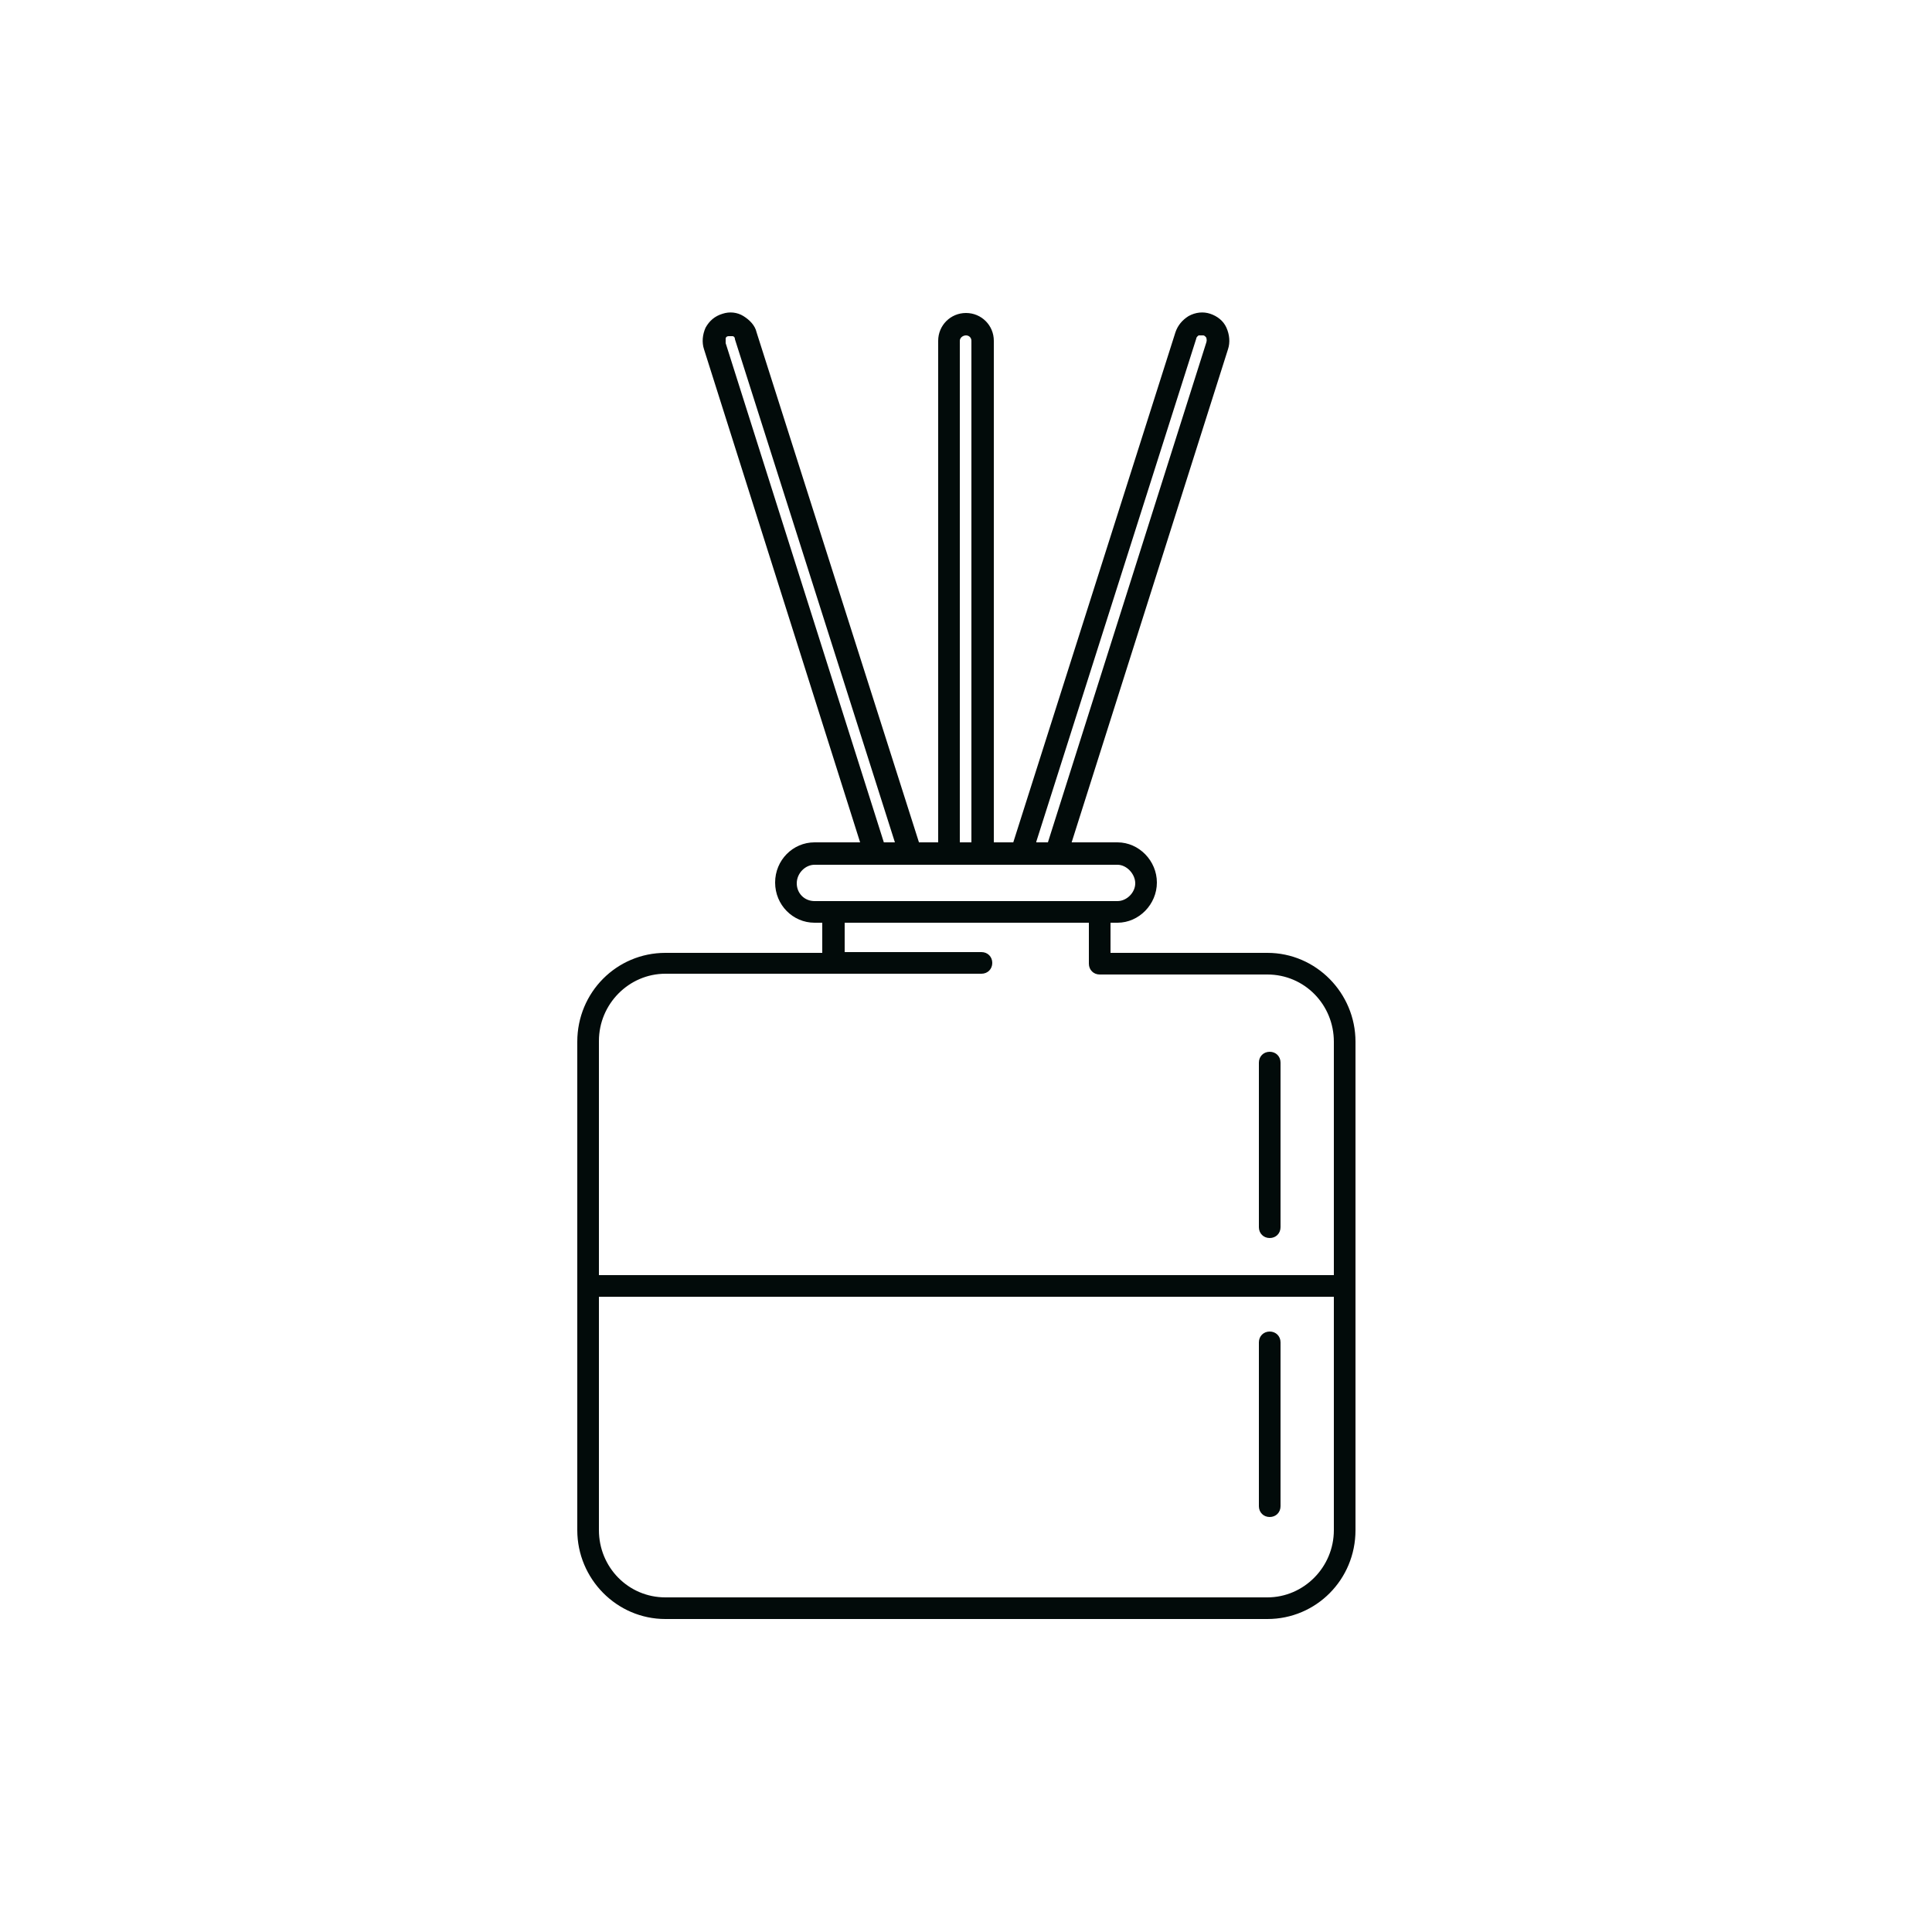
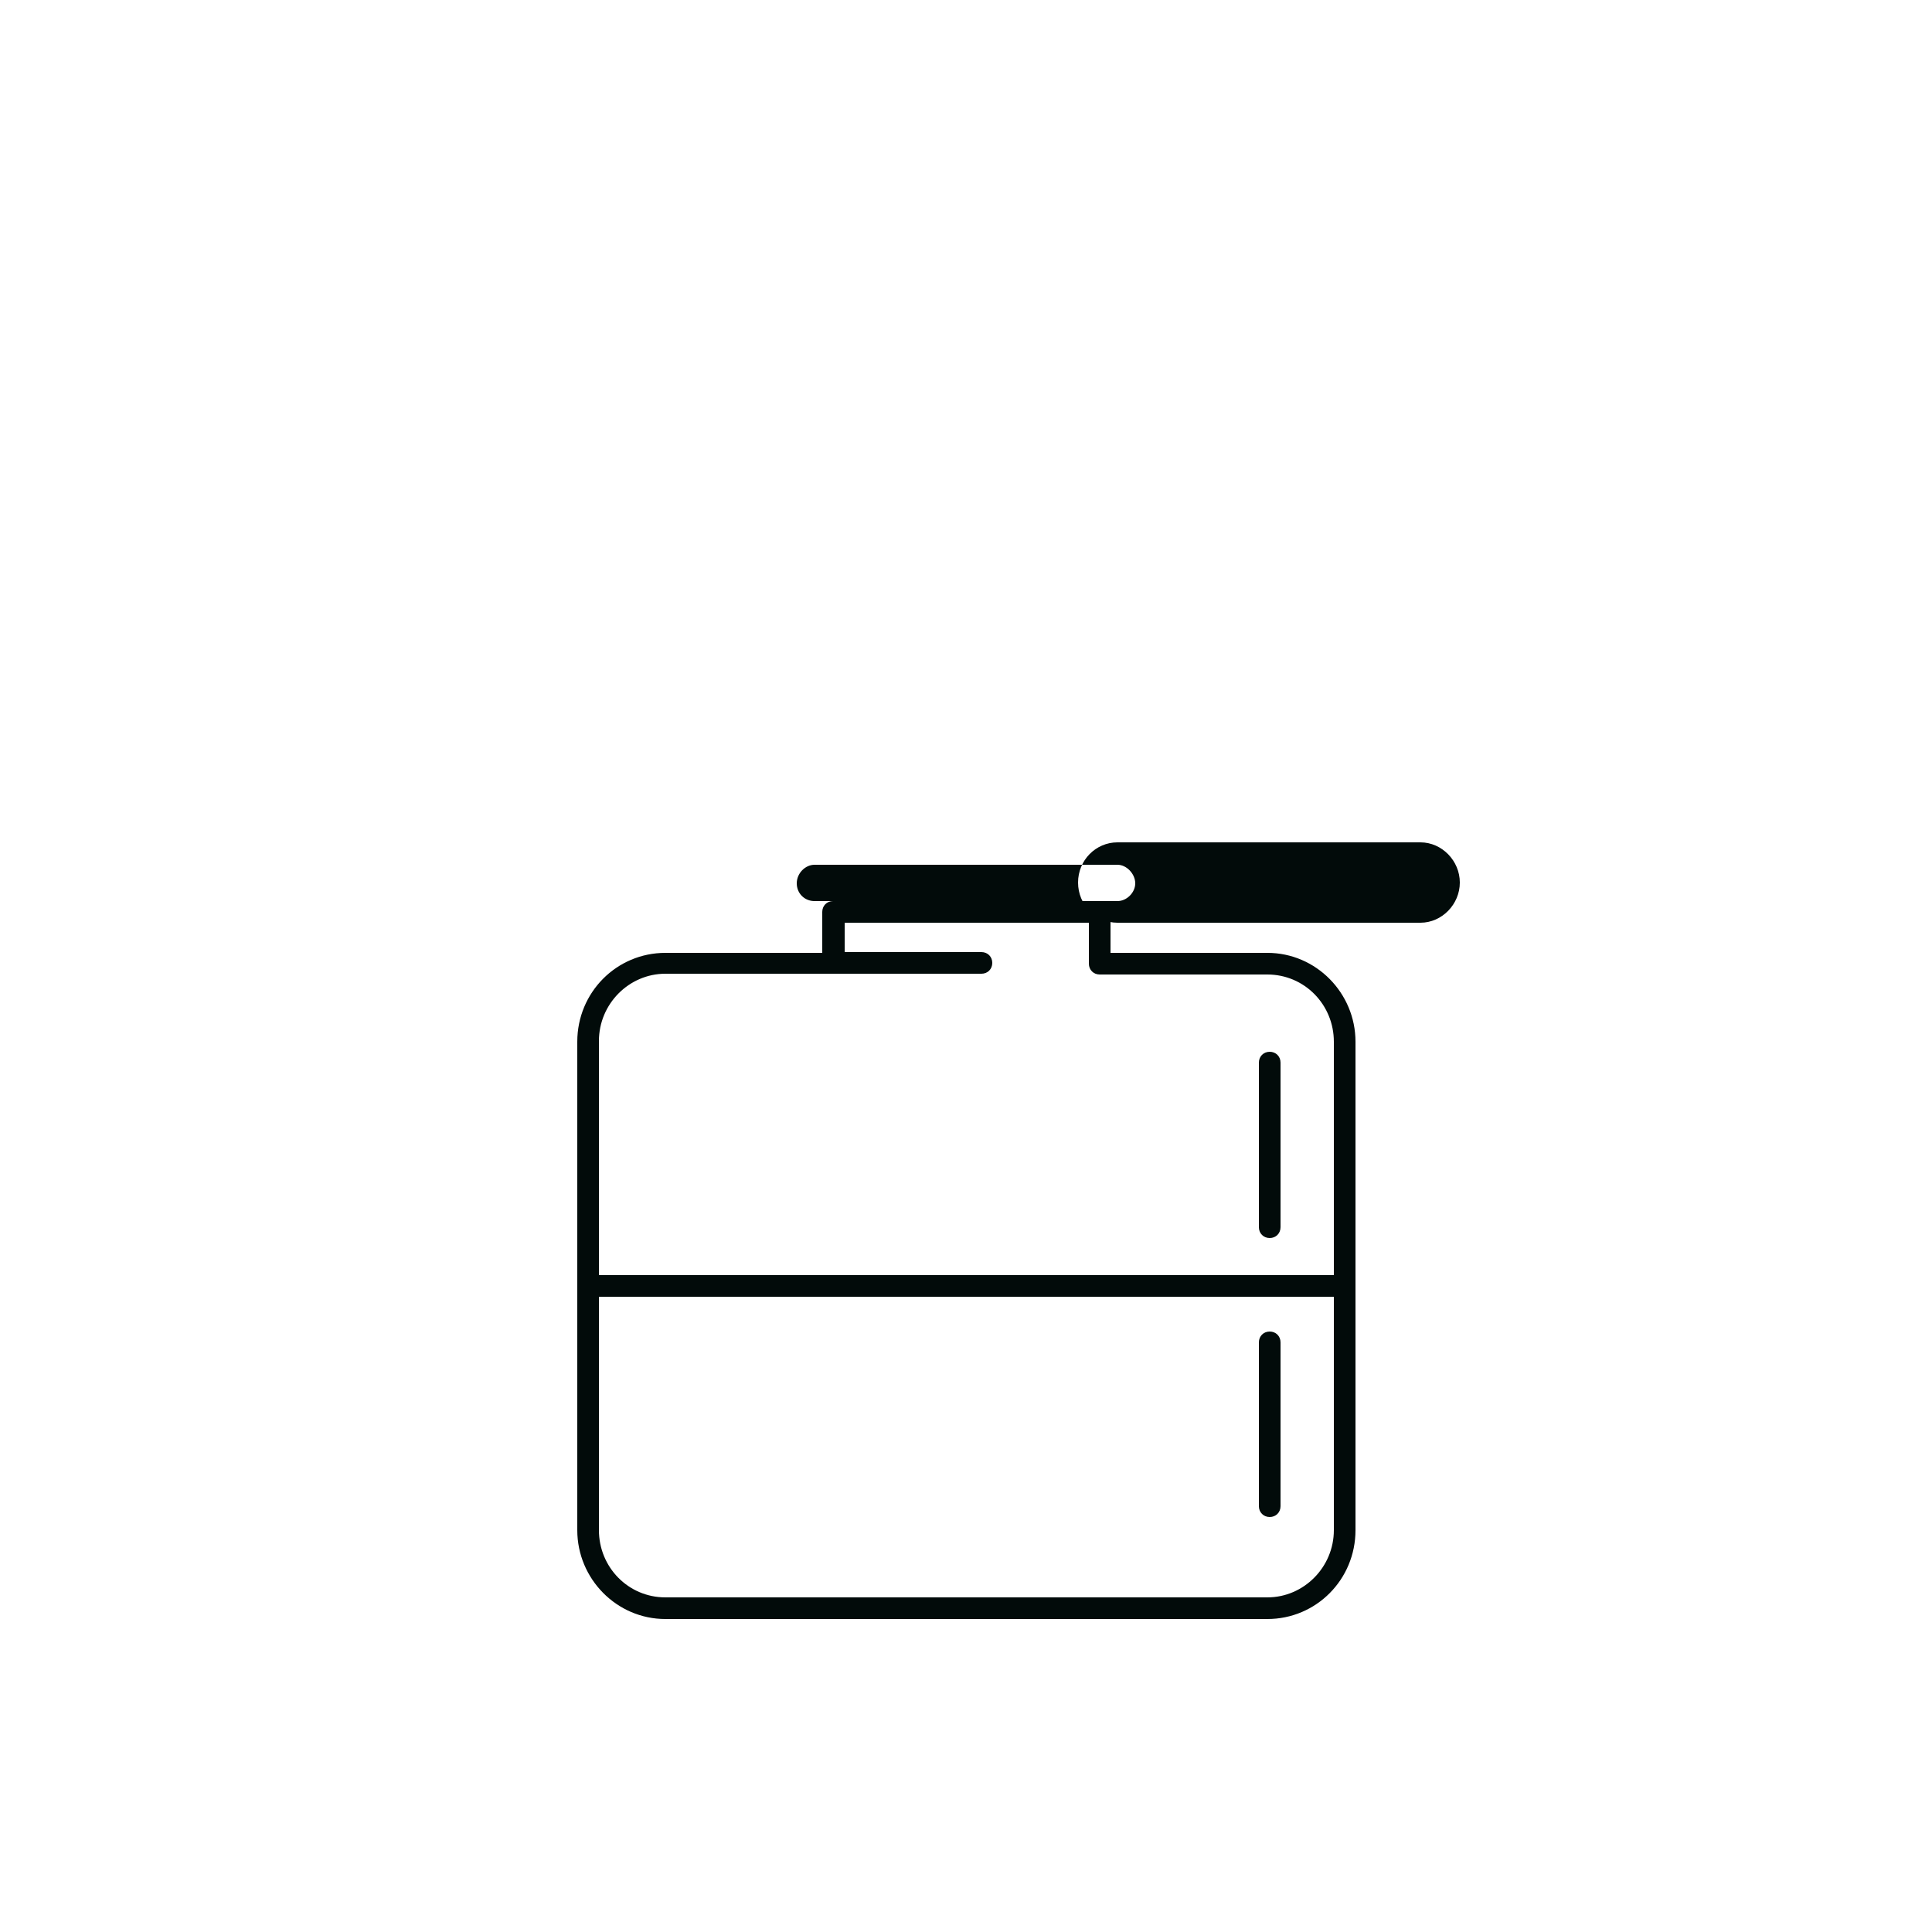
<svg xmlns="http://www.w3.org/2000/svg" viewBox="0 0 250 250" version="1.1" id="Layer_1">
  <defs>
    <style>
      .st0 {
        fill: #020b0a;
      }
    </style>
  </defs>
-   <path d="M136.7,111.9h-4.5c-.5,0-.9-.2-1.2-.6s-.3-.8-.2-1.3l21.3-67c.3-.9.9-1.6,1.7-2.1.9-.5,1.9-.6,2.8-.3.9.3,1.7.9,2.1,1.8.4.9.5,1.9.2,2.8l-20.8,65.6c-.2.6-.7,1-1.4,1h0ZM134.1,109h1.5l20.5-64.7c.1-.3,0-.5,0-.6,0,0-.2-.3-.4-.3h-.6s-.3.2-.3.4h0l-20.7,65.1h0ZM153.5,43.5h0ZM127.2,111.9h-4.4c-.8,0-1.4-.6-1.4-1.4V44.1c0-2,1.6-3.6,3.6-3.6s3.6,1.6,3.6,3.6v66.3c0,.8-.6,1.4-1.4,1.4h0ZM124.2,109h1.5V44.1c0-.4-.3-.7-.7-.7s-.8.3-.8.7v64.9ZM117.8,111.9h-4.5c-.6,0-1.2-.4-1.4-1l-20.8-65.7c-.3-.9-.2-1.9.2-2.8.5-.9,1.2-1.5,2.2-1.8.9-.3,1.9-.2,2.7.3.8.5,1.5,1.2,1.7,2.1l21.3,66.9c0,.4,0,.9-.2,1.3-.3.4-.7.6-1.2.6h0ZM114.3,109h1.5l-20.7-65.1c0-.3-.2-.4-.3-.4h-.5c-.3,0-.4.2-.4.3v.6l20.5,64.7h0Z" class="st0" />
  <path d="M164,209.5h-77.9c-6.3,0-11.4-5.2-11.4-11.5v-63.2c0-6.4,5.1-11.5,11.4-11.5h20.3v-5.3c0-.8.6-1.4,1.4-1.4h34.5c.8,0,1.4.6,1.4,1.4v5.3h20.3c6.3,0,11.4,5.2,11.4,11.5v63.2c0,6.4-5.1,11.5-11.4,11.5h0ZM77.5,167.8v30.2c0,4.8,3.8,8.7,8.6,8.7h77.9c4.7,0,8.6-3.9,8.6-8.7v-30.2h-95.1ZM77.5,165h95.1v-30.2c0-4.8-3.8-8.7-8.6-8.7h-21.7c-.8,0-1.4-.6-1.4-1.4v-5.3h-31.6v3.8h17.7c.8,0,1.4.6,1.4,1.4s-.6,1.4-1.4,1.4h-40.9c-4.7,0-8.6,3.9-8.6,8.7v30.2h0ZM164.3,196.3c-.8,0-1.4-.6-1.4-1.4v-21.2c0-.8.6-1.4,1.4-1.4s1.4.6,1.4,1.4v21.2c0,.8-.6,1.4-1.4,1.4ZM164.3,160.2c-.8,0-1.4-.6-1.4-1.4v-21.3c0-.8.6-1.4,1.4-1.4s1.4.6,1.4,1.4v21.3c0,.8-.6,1.4-1.4,1.4Z" class="st0" />
-   <path d="M144.6,119.4h-39.2c-2.8,0-5.1-2.3-5.1-5.2s2.3-5.2,5.1-5.2h39.2c2.8,0,5.1,2.4,5.1,5.2s-2.3,5.2-5.1,5.2ZM105.4,111.9c-1.2,0-2.3,1.1-2.3,2.4s1,2.3,2.3,2.3h39.2c1.2,0,2.3-1.1,2.3-2.3s-1.1-2.4-2.3-2.4h-39.2Z" class="st0" />
+   <path d="M144.6,119.4c-2.8,0-5.1-2.3-5.1-5.2s2.3-5.2,5.1-5.2h39.2c2.8,0,5.1,2.4,5.1,5.2s-2.3,5.2-5.1,5.2ZM105.4,111.9c-1.2,0-2.3,1.1-2.3,2.4s1,2.3,2.3,2.3h39.2c1.2,0,2.3-1.1,2.3-2.3s-1.1-2.4-2.3-2.4h-39.2Z" class="st0" />
</svg>